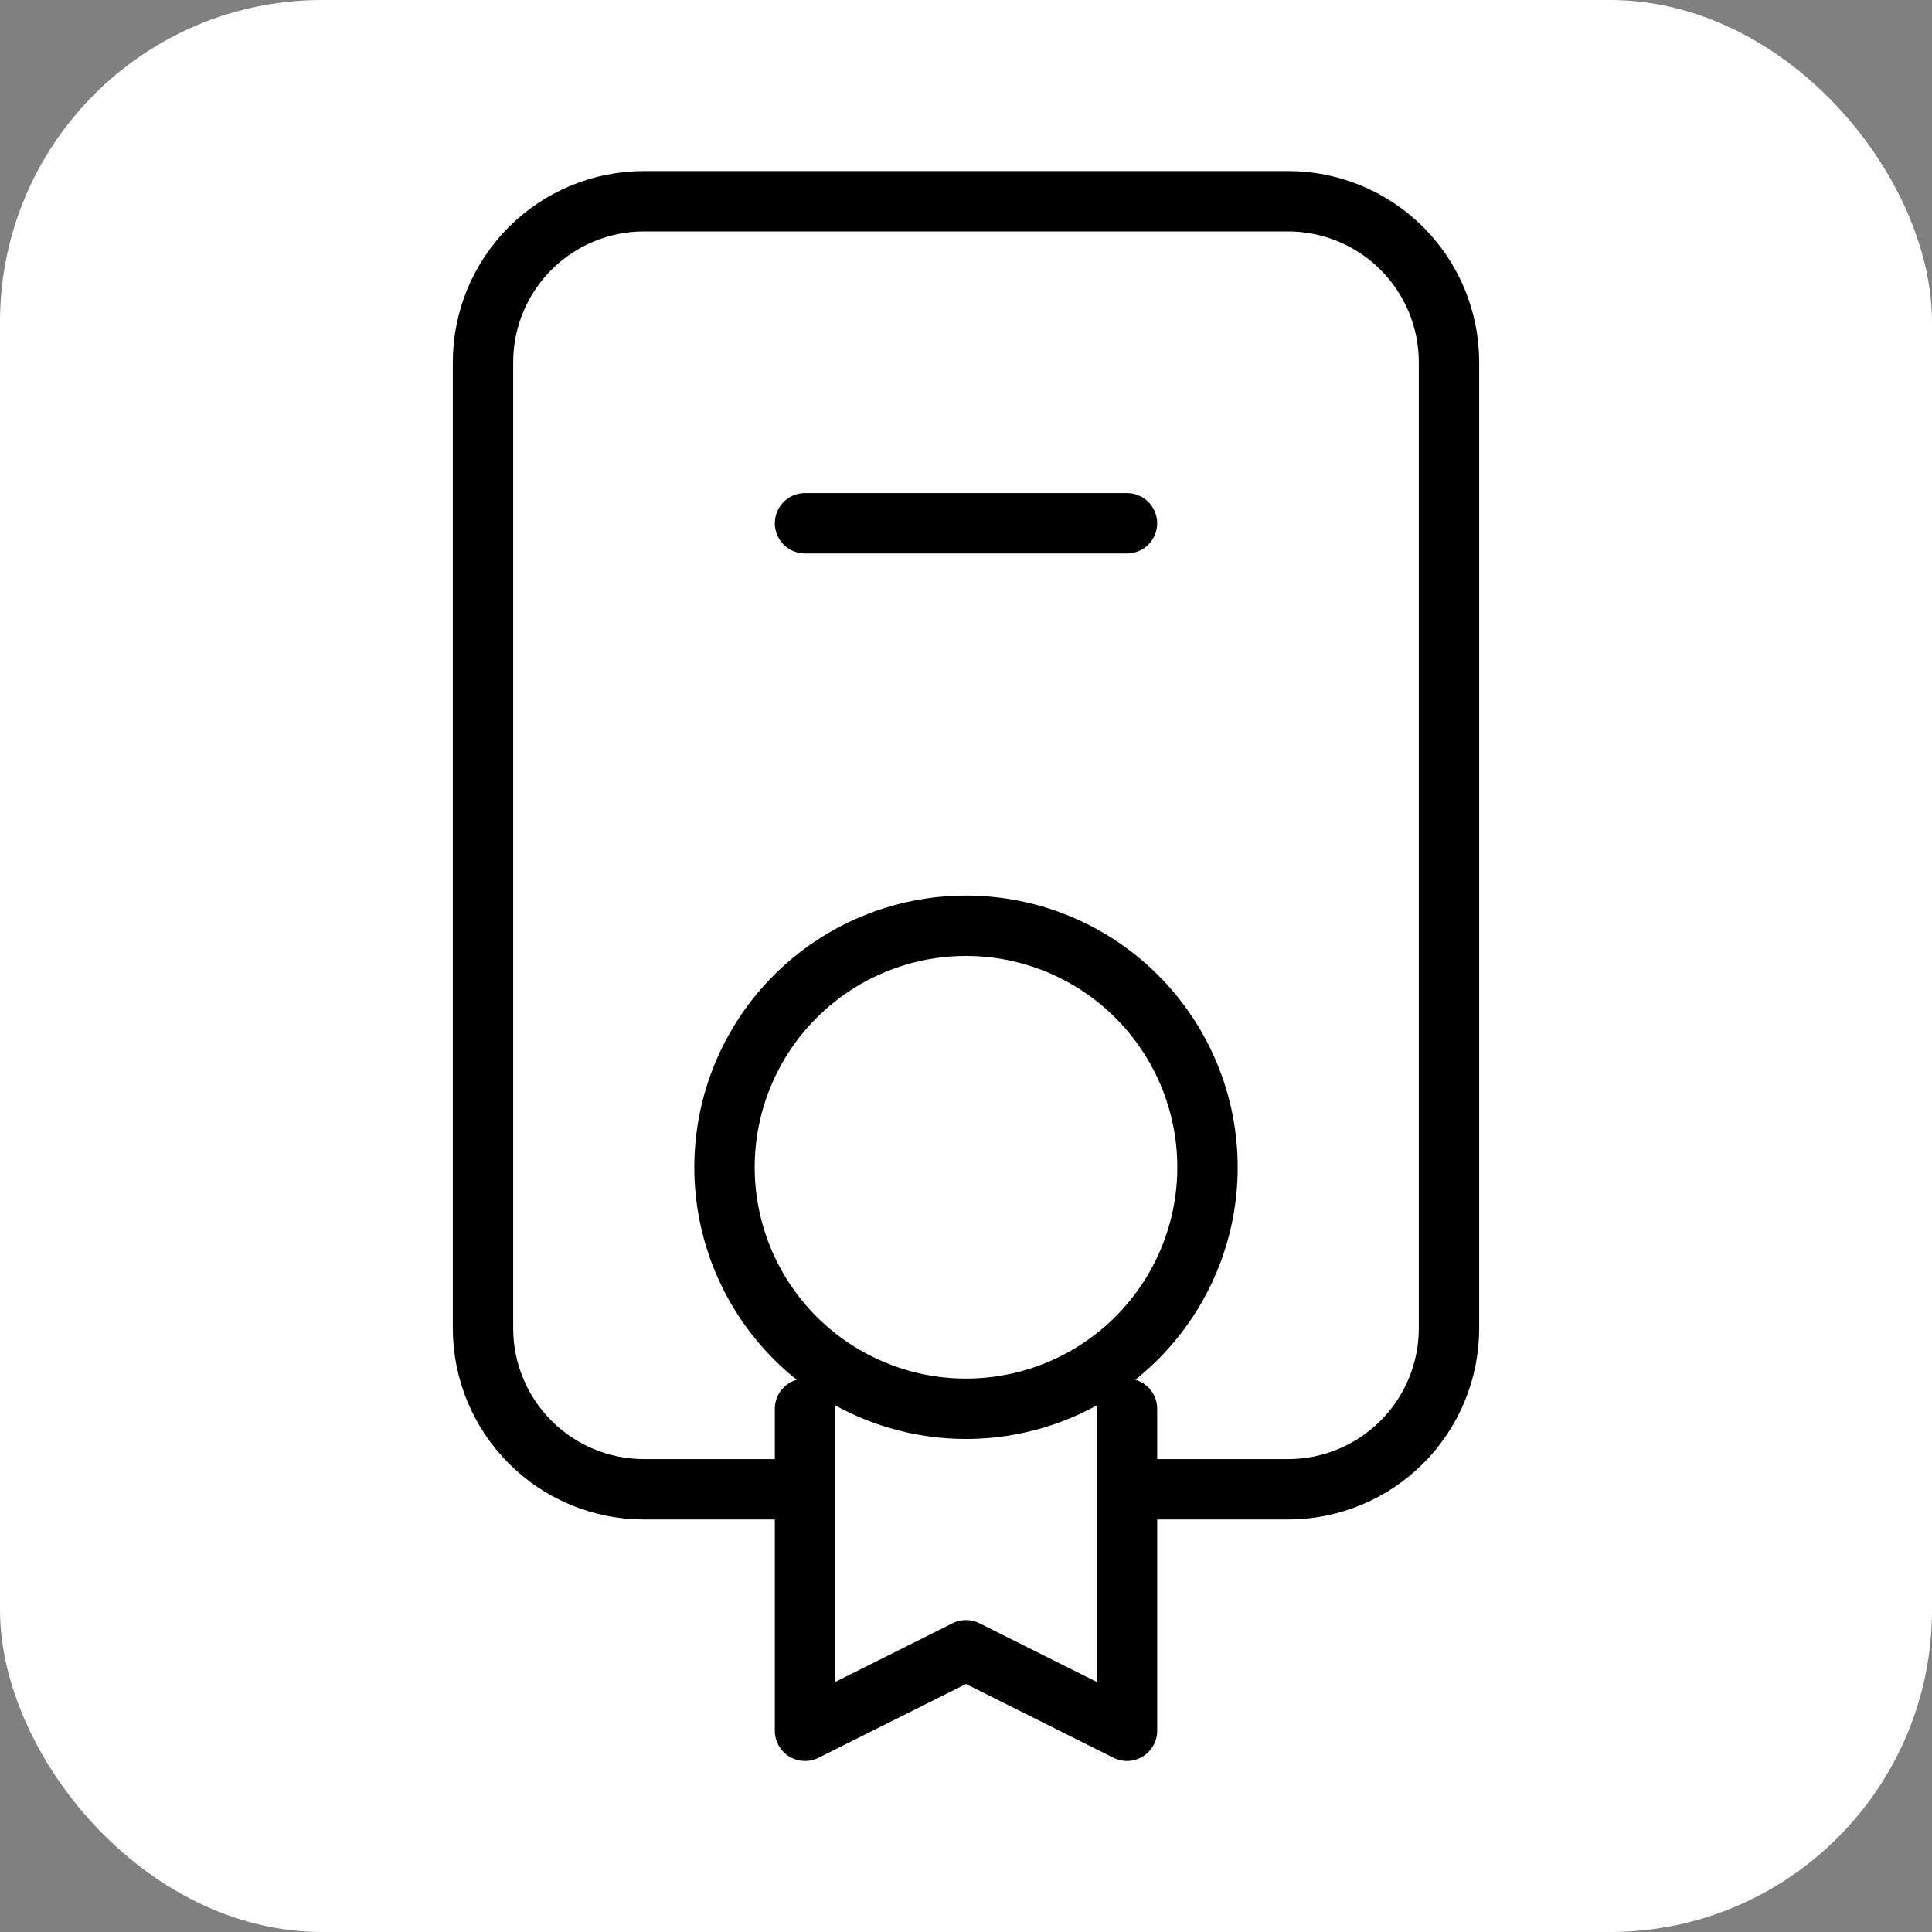
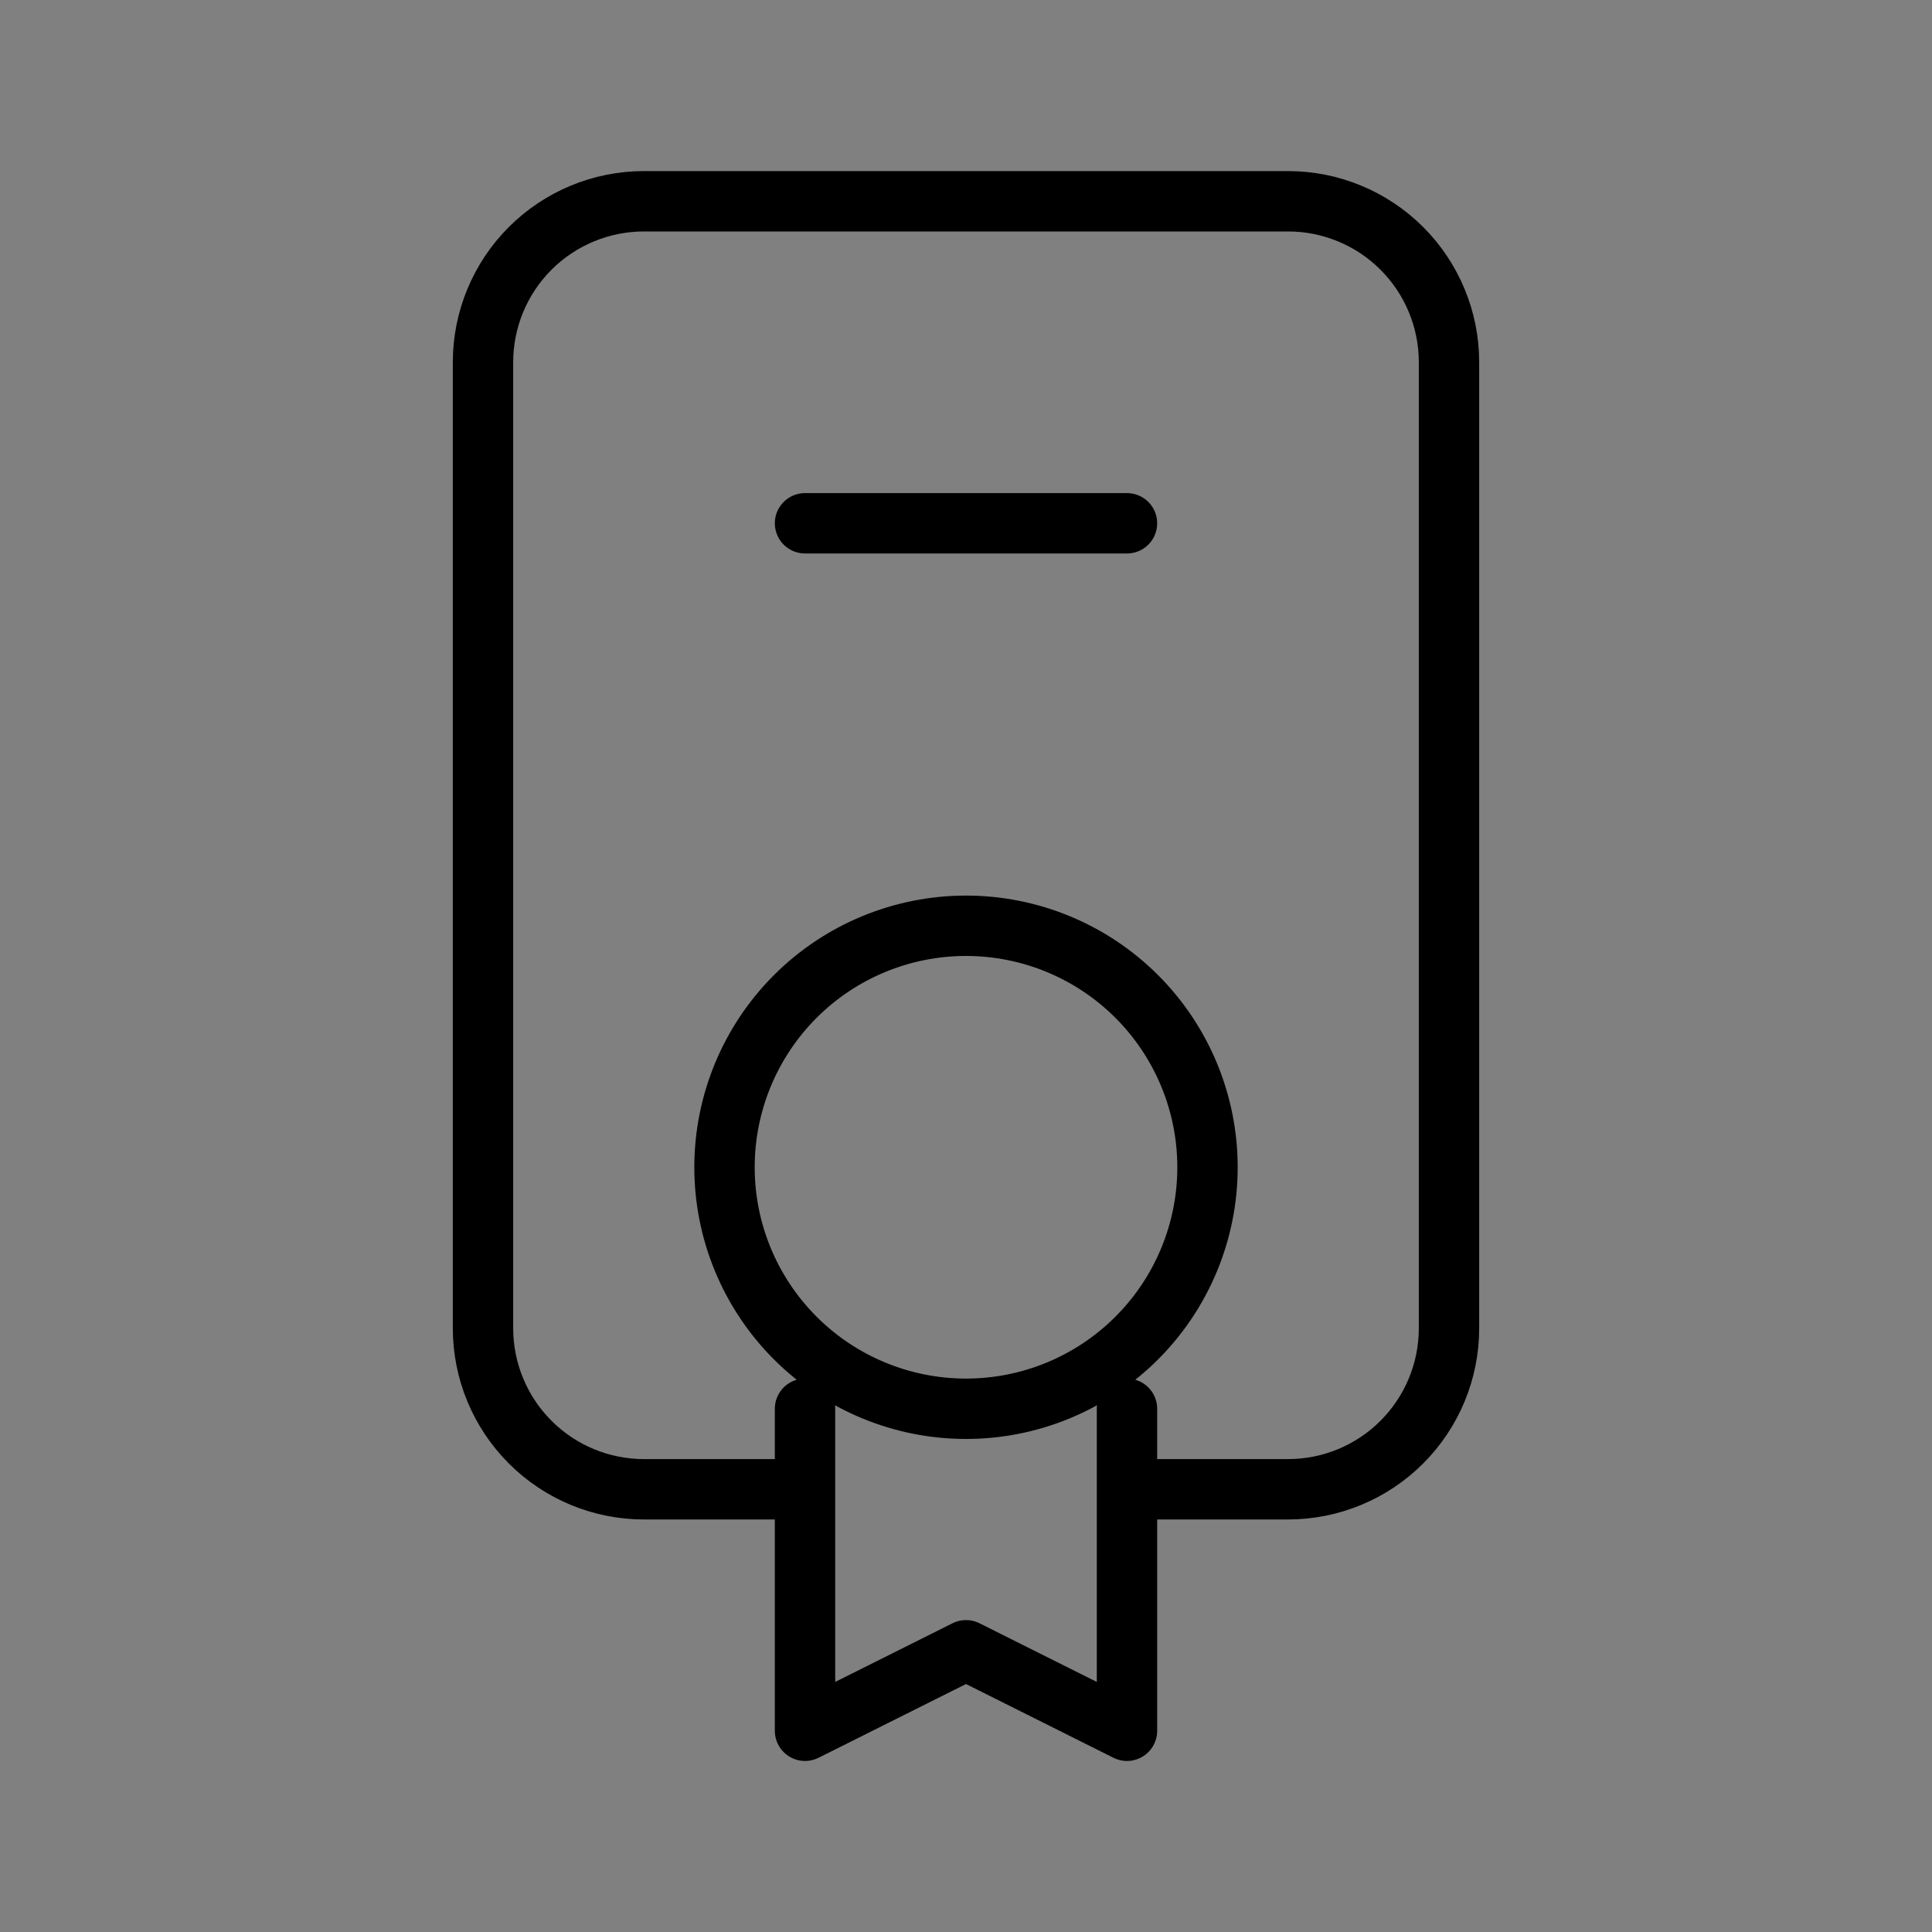
<svg xmlns="http://www.w3.org/2000/svg" width="40" height="40" viewBox="0 0 40 40" fill="none">
  <rect x="0" y="0" width="40" height="40" fill="#808080" stroke="none" />
-   <rect width="40" height="40" rx="6.667" fill="white" />
-   <path d="M16.667 10.834H23.333M16.667 29.167V35.834L20 34.167L23.333 35.834V29.167M16.667 30.834H13.333C12.449 30.834 11.601 30.483 10.976 29.857C10.351 29.232 10 28.384 10 27.5V7.5C10 6.616 10.351 5.768 10.976 5.143C11.601 4.518 12.449 4.167 13.333 4.167H26.667C27.551 4.167 28.399 4.518 29.024 5.143C29.649 5.768 30 6.616 30 7.5V27.5C30 28.384 29.649 29.232 29.024 29.857C28.399 30.483 27.551 30.834 26.667 30.834H23.333M15 24.167C15 25.493 15.527 26.765 16.465 27.703C17.402 28.64 18.674 29.167 20 29.167C21.326 29.167 22.598 28.64 23.535 27.703C24.473 26.765 25 25.493 25 24.167C25 22.841 24.473 21.569 23.535 20.631C22.598 19.694 21.326 19.167 20 19.167C18.674 19.167 17.402 19.694 16.465 20.631C15.527 21.569 15 22.841 15 24.167Z" stroke="black" stroke-width="1.25" stroke-linecap="round" stroke-linejoin="round" />
+   <path d="M16.667 10.834H23.333M16.667 29.167V35.834L20 34.167L23.333 35.834V29.167M16.667 30.834H13.333C12.449 30.834 11.601 30.483 10.976 29.857C10.351 29.232 10 28.384 10 27.5V7.5C10 6.616 10.351 5.768 10.976 5.143C11.601 4.518 12.449 4.167 13.333 4.167H26.667C27.551 4.167 28.399 4.518 29.024 5.143C29.649 5.768 30 6.616 30 7.5V27.5C30 28.384 29.649 29.232 29.024 29.857C28.399 30.483 27.551 30.834 26.667 30.834H23.333M15 24.167C15 25.493 15.527 26.765 16.465 27.703C17.402 28.64 18.674 29.167 20 29.167C21.326 29.167 22.598 28.64 23.535 27.703C24.473 26.765 25 25.493 25 24.167C25 22.841 24.473 21.569 23.535 20.631C22.598 19.694 21.326 19.167 20 19.167C18.674 19.167 17.402 19.694 16.465 20.631C15.527 21.569 15 22.841 15 24.167" stroke="black" stroke-width="1.25" stroke-linecap="round" stroke-linejoin="round" />
</svg>